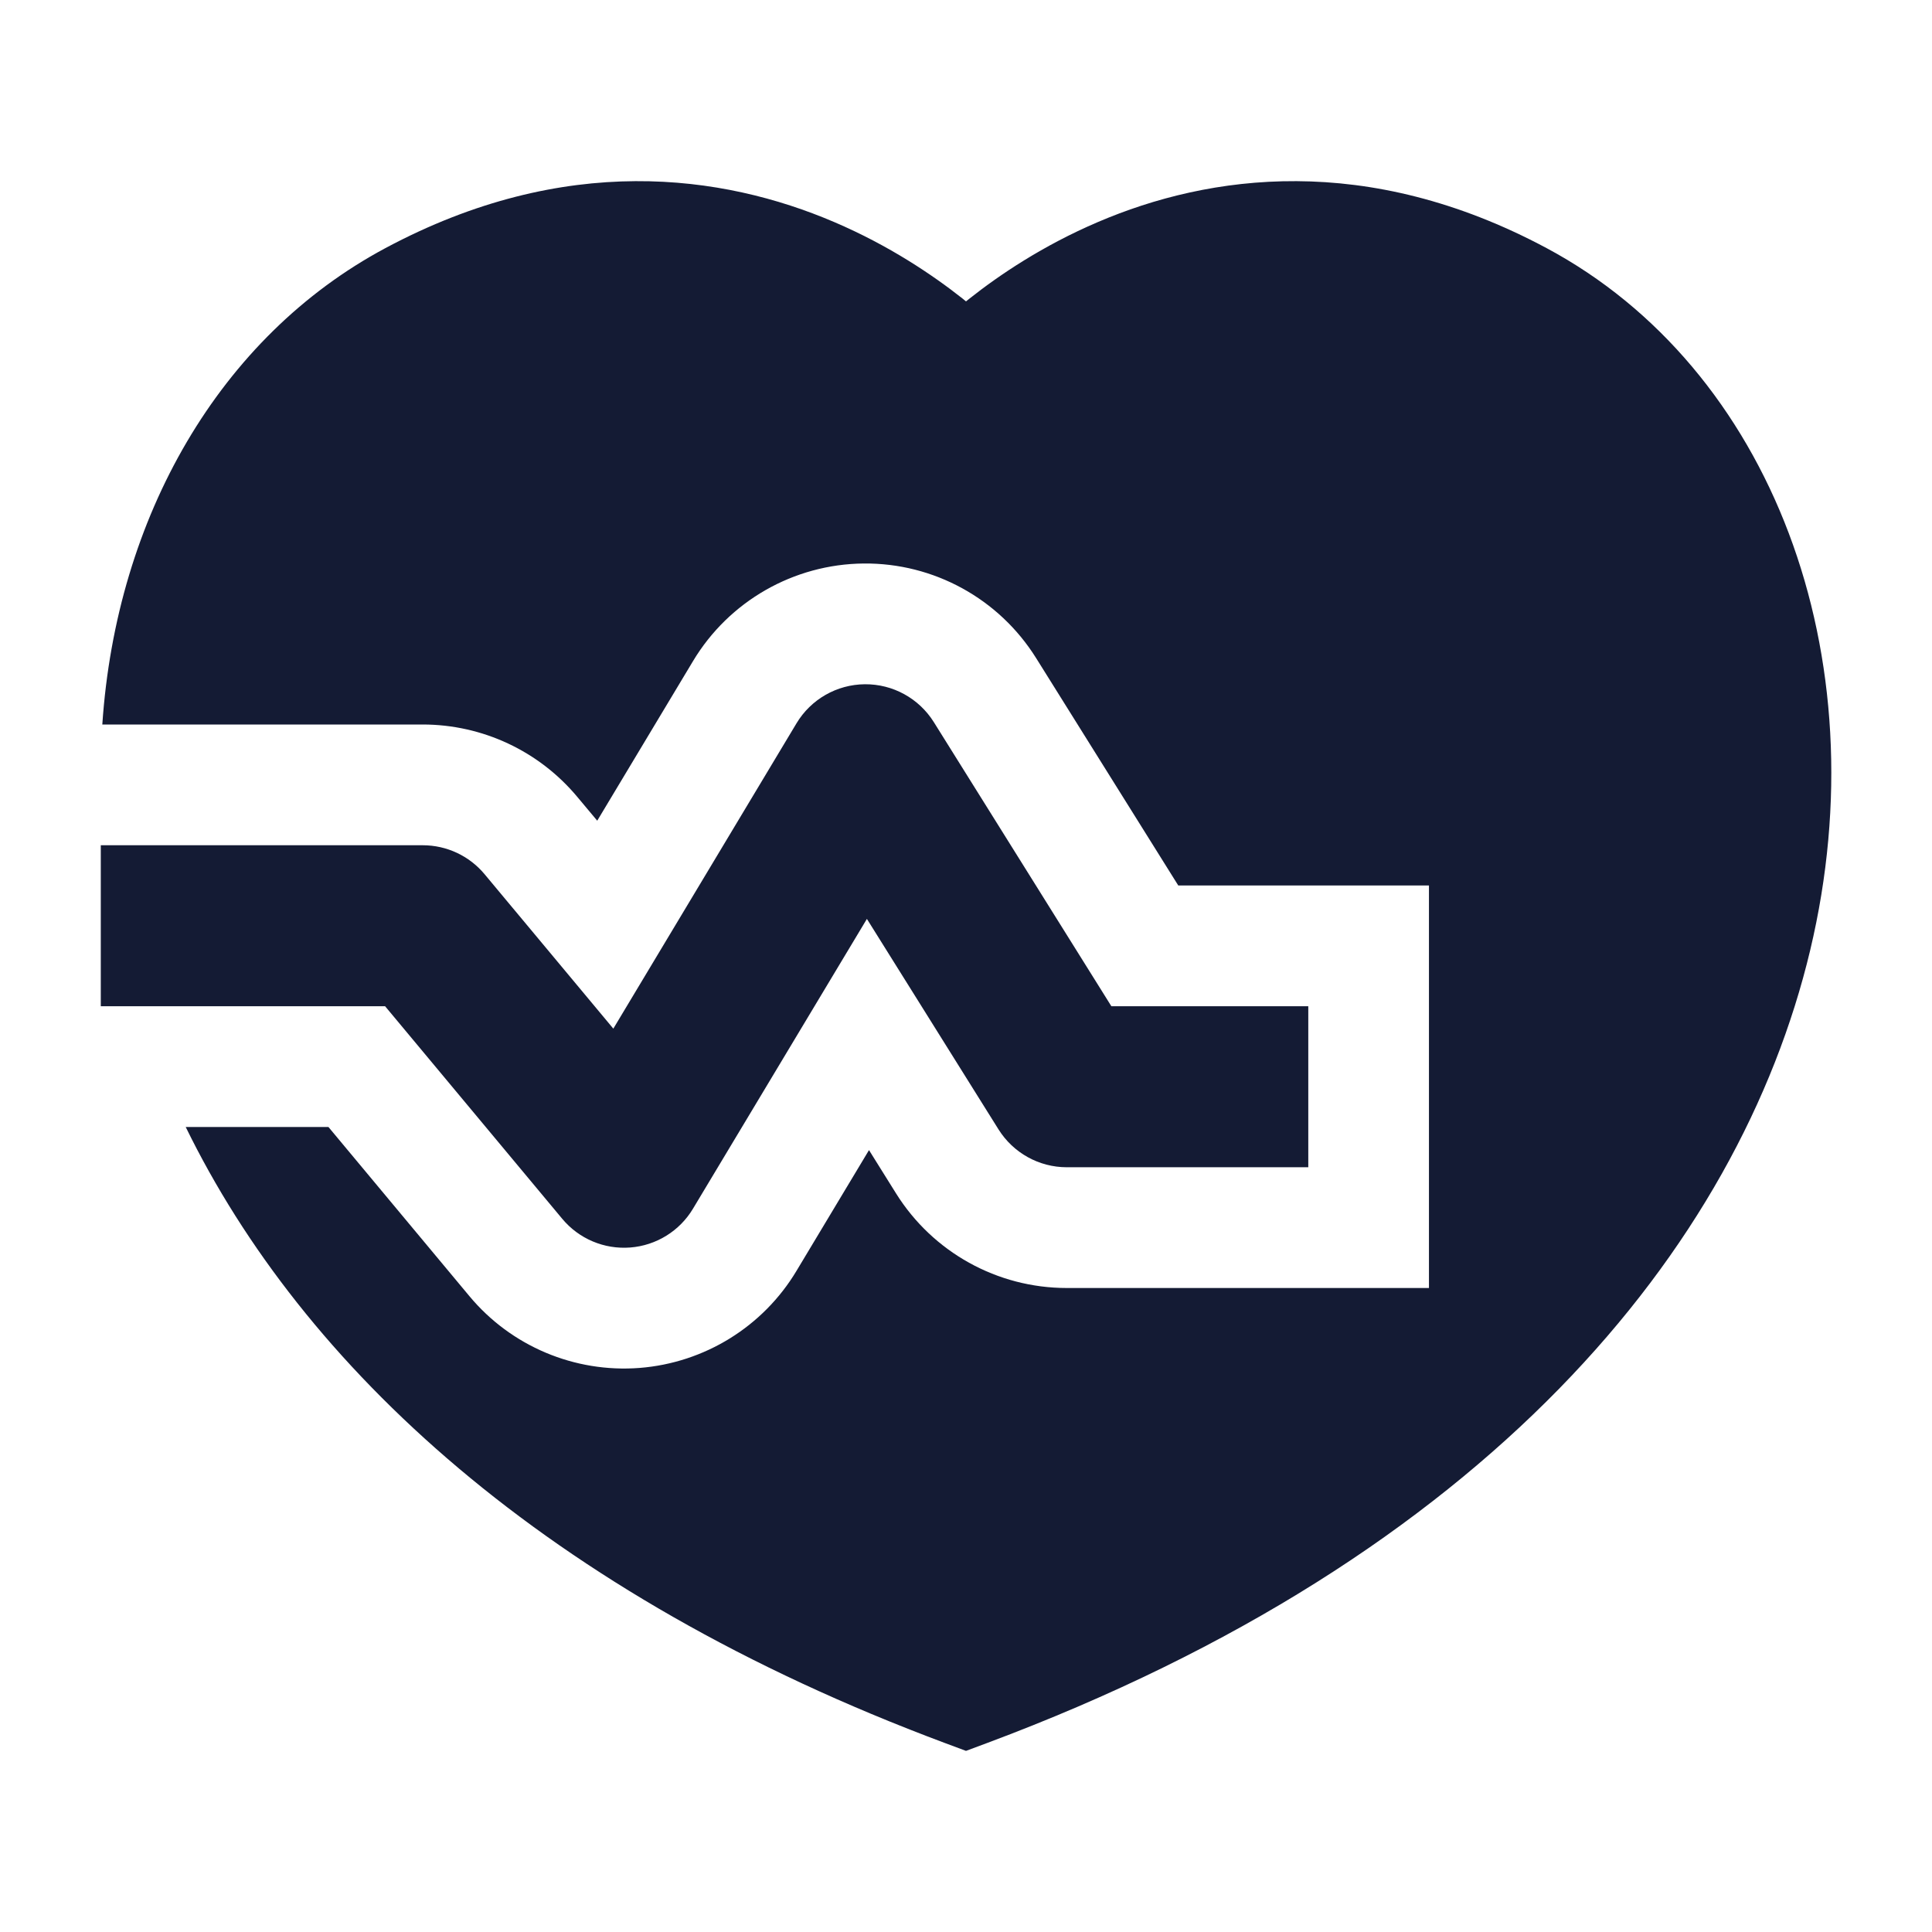
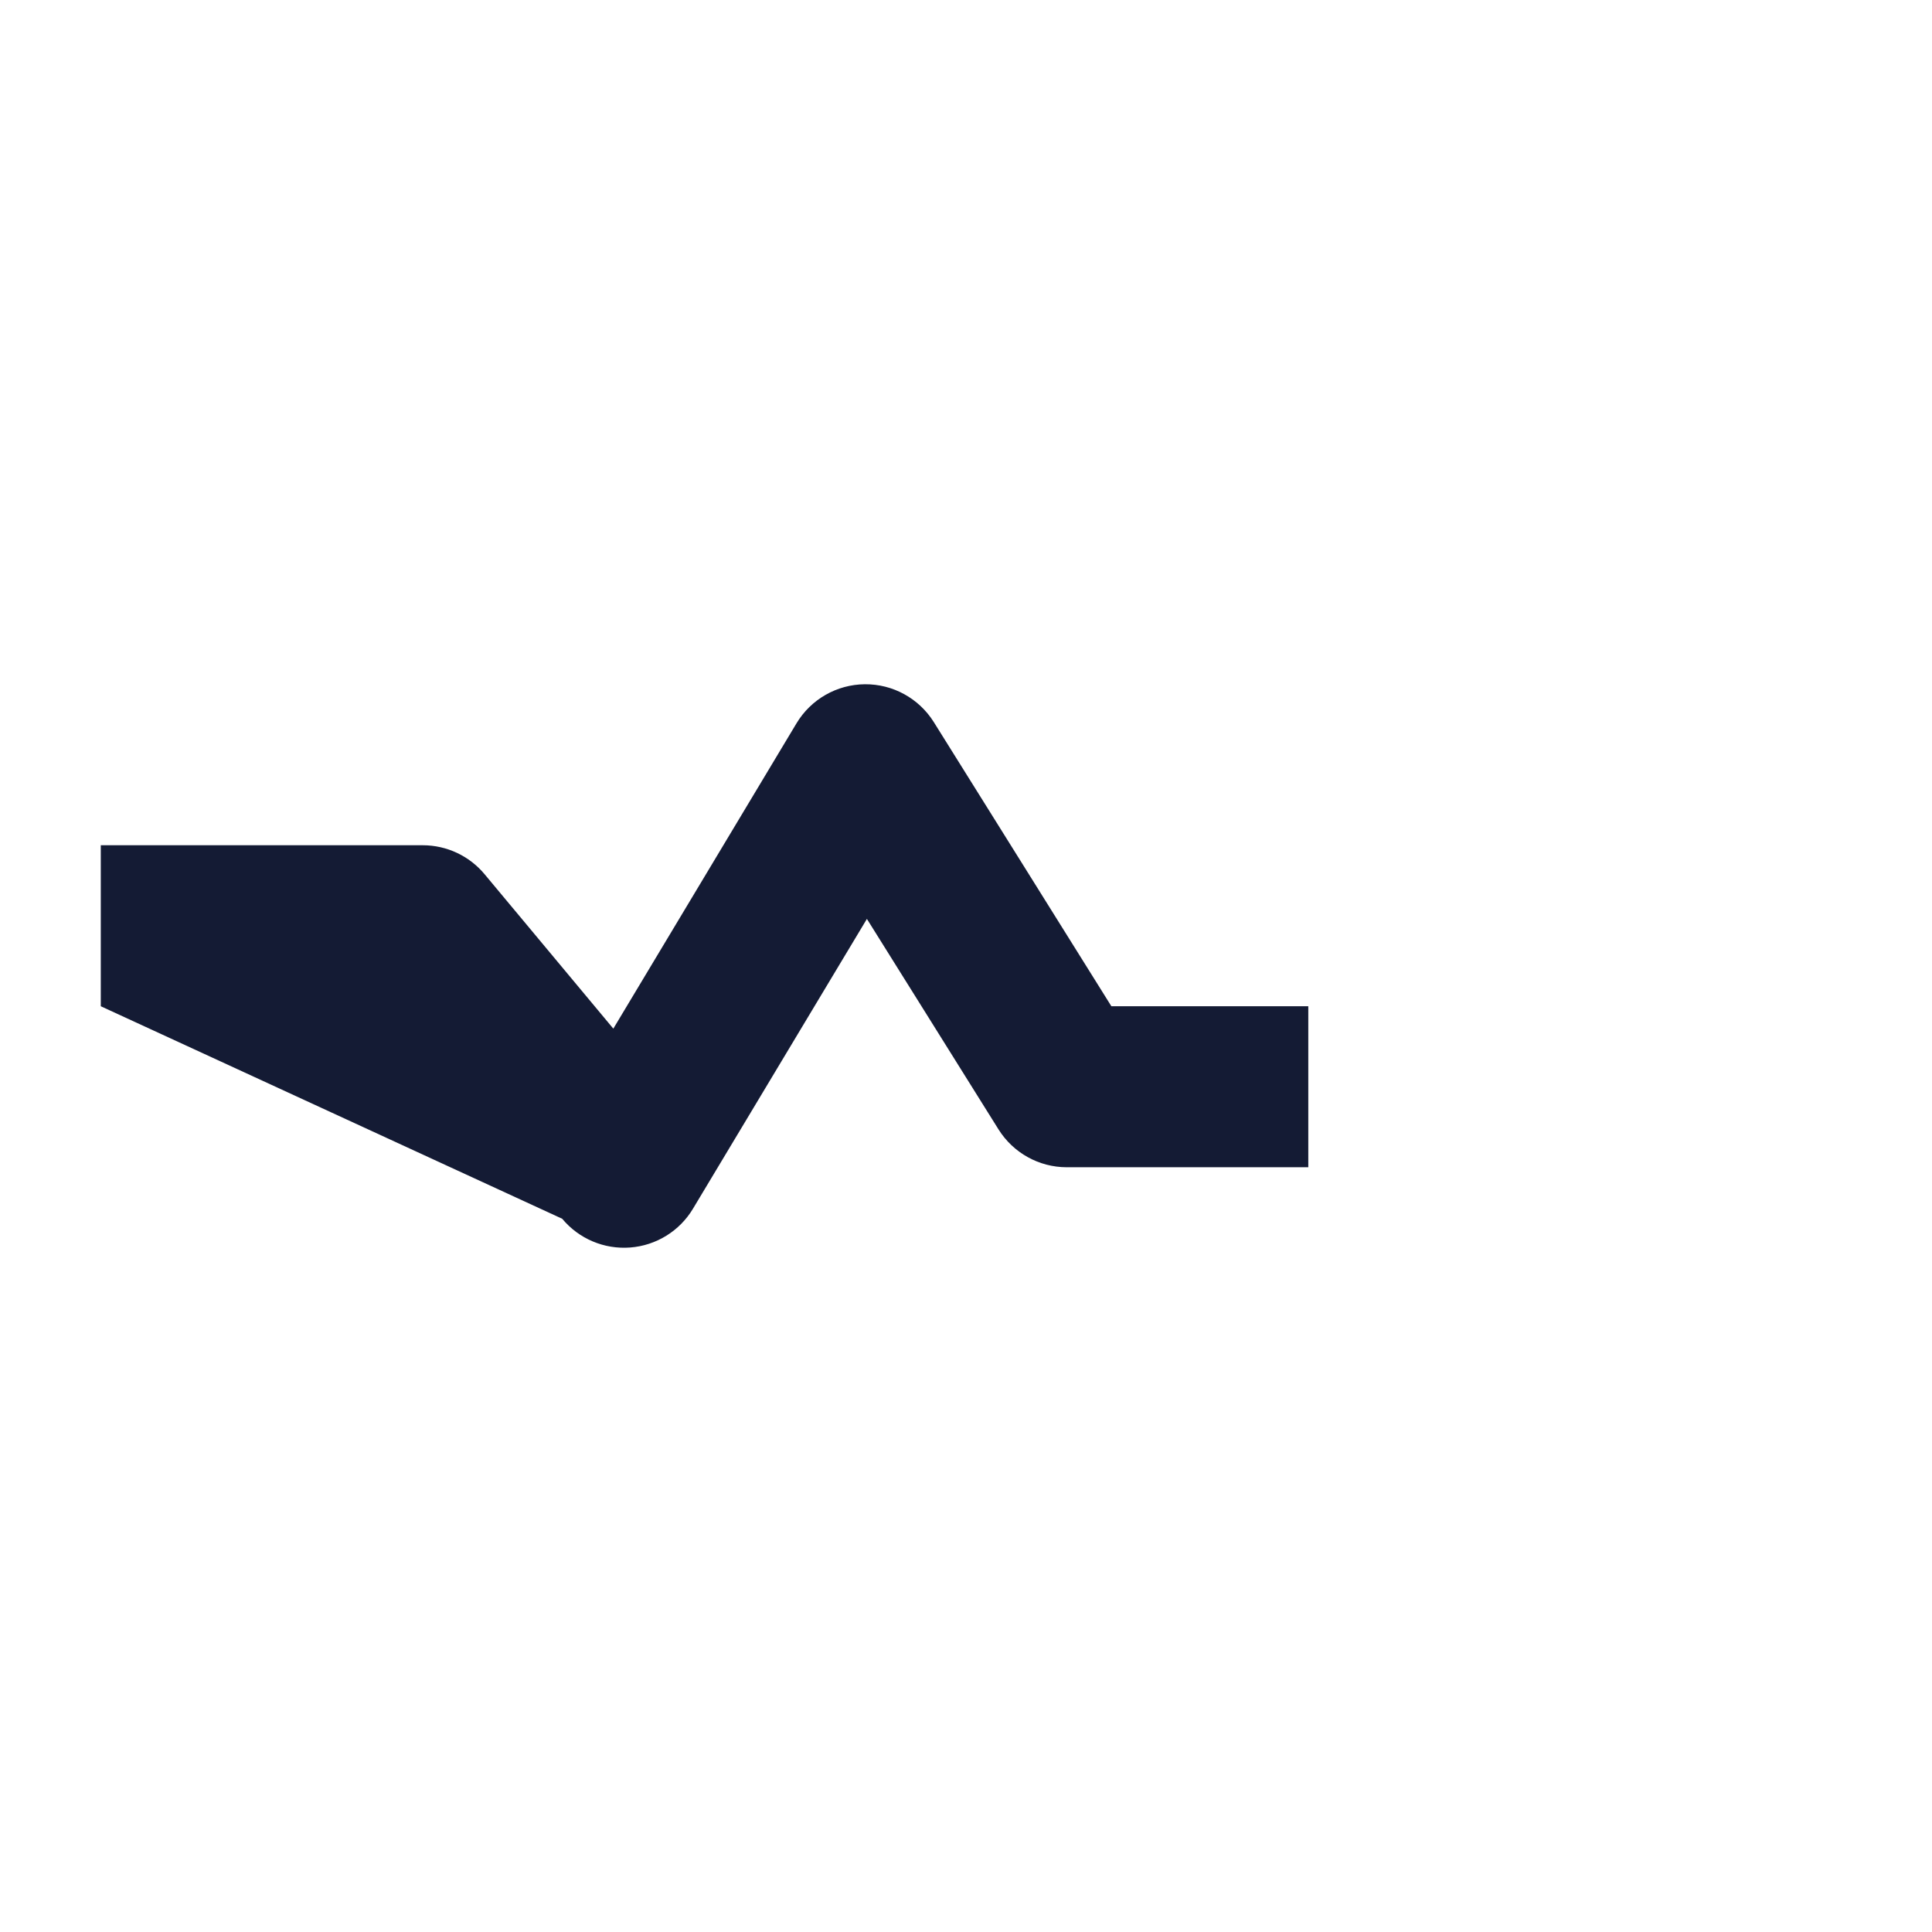
<svg xmlns="http://www.w3.org/2000/svg" width="24" height="24" viewBox="0 0 24 24" fill="none">
-   <path fill-rule="evenodd" clip-rule="evenodd" d="M10.743 8.5C11.091 8.497 11.415 8.675 11.6 8.97L13.806 12.5H16.252V14.5H13.252C12.907 14.5 12.587 14.322 12.404 14.03L10.769 11.415L8.609 15.014C8.443 15.292 8.152 15.472 7.829 15.497C7.506 15.522 7.191 15.389 6.984 15.14L4.784 12.5L1.252 12.5L1.252 10.5L5.252 10.5C5.549 10.5 5.83 10.632 6.02 10.86L7.619 12.778L9.894 8.986C10.073 8.687 10.395 8.503 10.743 8.5Z" fill="#141B34" />
-   <path d="M12 3.744L11.956 3.708C11.586 3.416 11.047 3.051 10.364 2.759C8.978 2.166 7.02 1.888 4.788 3.082C2.728 4.184 1.444 6.423 1.271 9L5.251 9C5.993 9 6.697 9.33 7.172 9.9L7.419 10.195L8.608 8.214C9.055 7.468 9.859 7.008 10.729 7C11.599 6.992 12.41 7.437 12.871 8.175L14.637 11H17.751V16H13.251C12.389 16 11.588 15.556 11.131 14.825L10.795 14.287L9.895 15.786C9.479 16.481 8.751 16.93 7.944 16.993C7.137 17.055 6.349 16.723 5.831 16.101L4.08 14H2.307C3.756 16.964 6.761 19.794 11.737 21.652L12 21.75L12.263 21.652C18.462 19.337 21.603 15.514 22.487 11.803C23.361 8.133 21.995 4.57 19.212 3.082C16.98 1.888 15.022 2.166 13.637 2.759C12.954 3.051 12.414 3.416 12.045 3.708L12 3.744Z" fill="#141B34" />
+   <path fill-rule="evenodd" clip-rule="evenodd" d="M10.743 8.5C11.091 8.497 11.415 8.675 11.6 8.97L13.806 12.5H16.252V14.5H13.252C12.907 14.5 12.587 14.322 12.404 14.03L10.769 11.415L8.609 15.014C8.443 15.292 8.152 15.472 7.829 15.497C7.506 15.522 7.191 15.389 6.984 15.14L1.252 12.5L1.252 10.5L5.252 10.5C5.549 10.5 5.83 10.632 6.02 10.86L7.619 12.778L9.894 8.986C10.073 8.687 10.395 8.503 10.743 8.5Z" fill="#141B34" />
</svg>